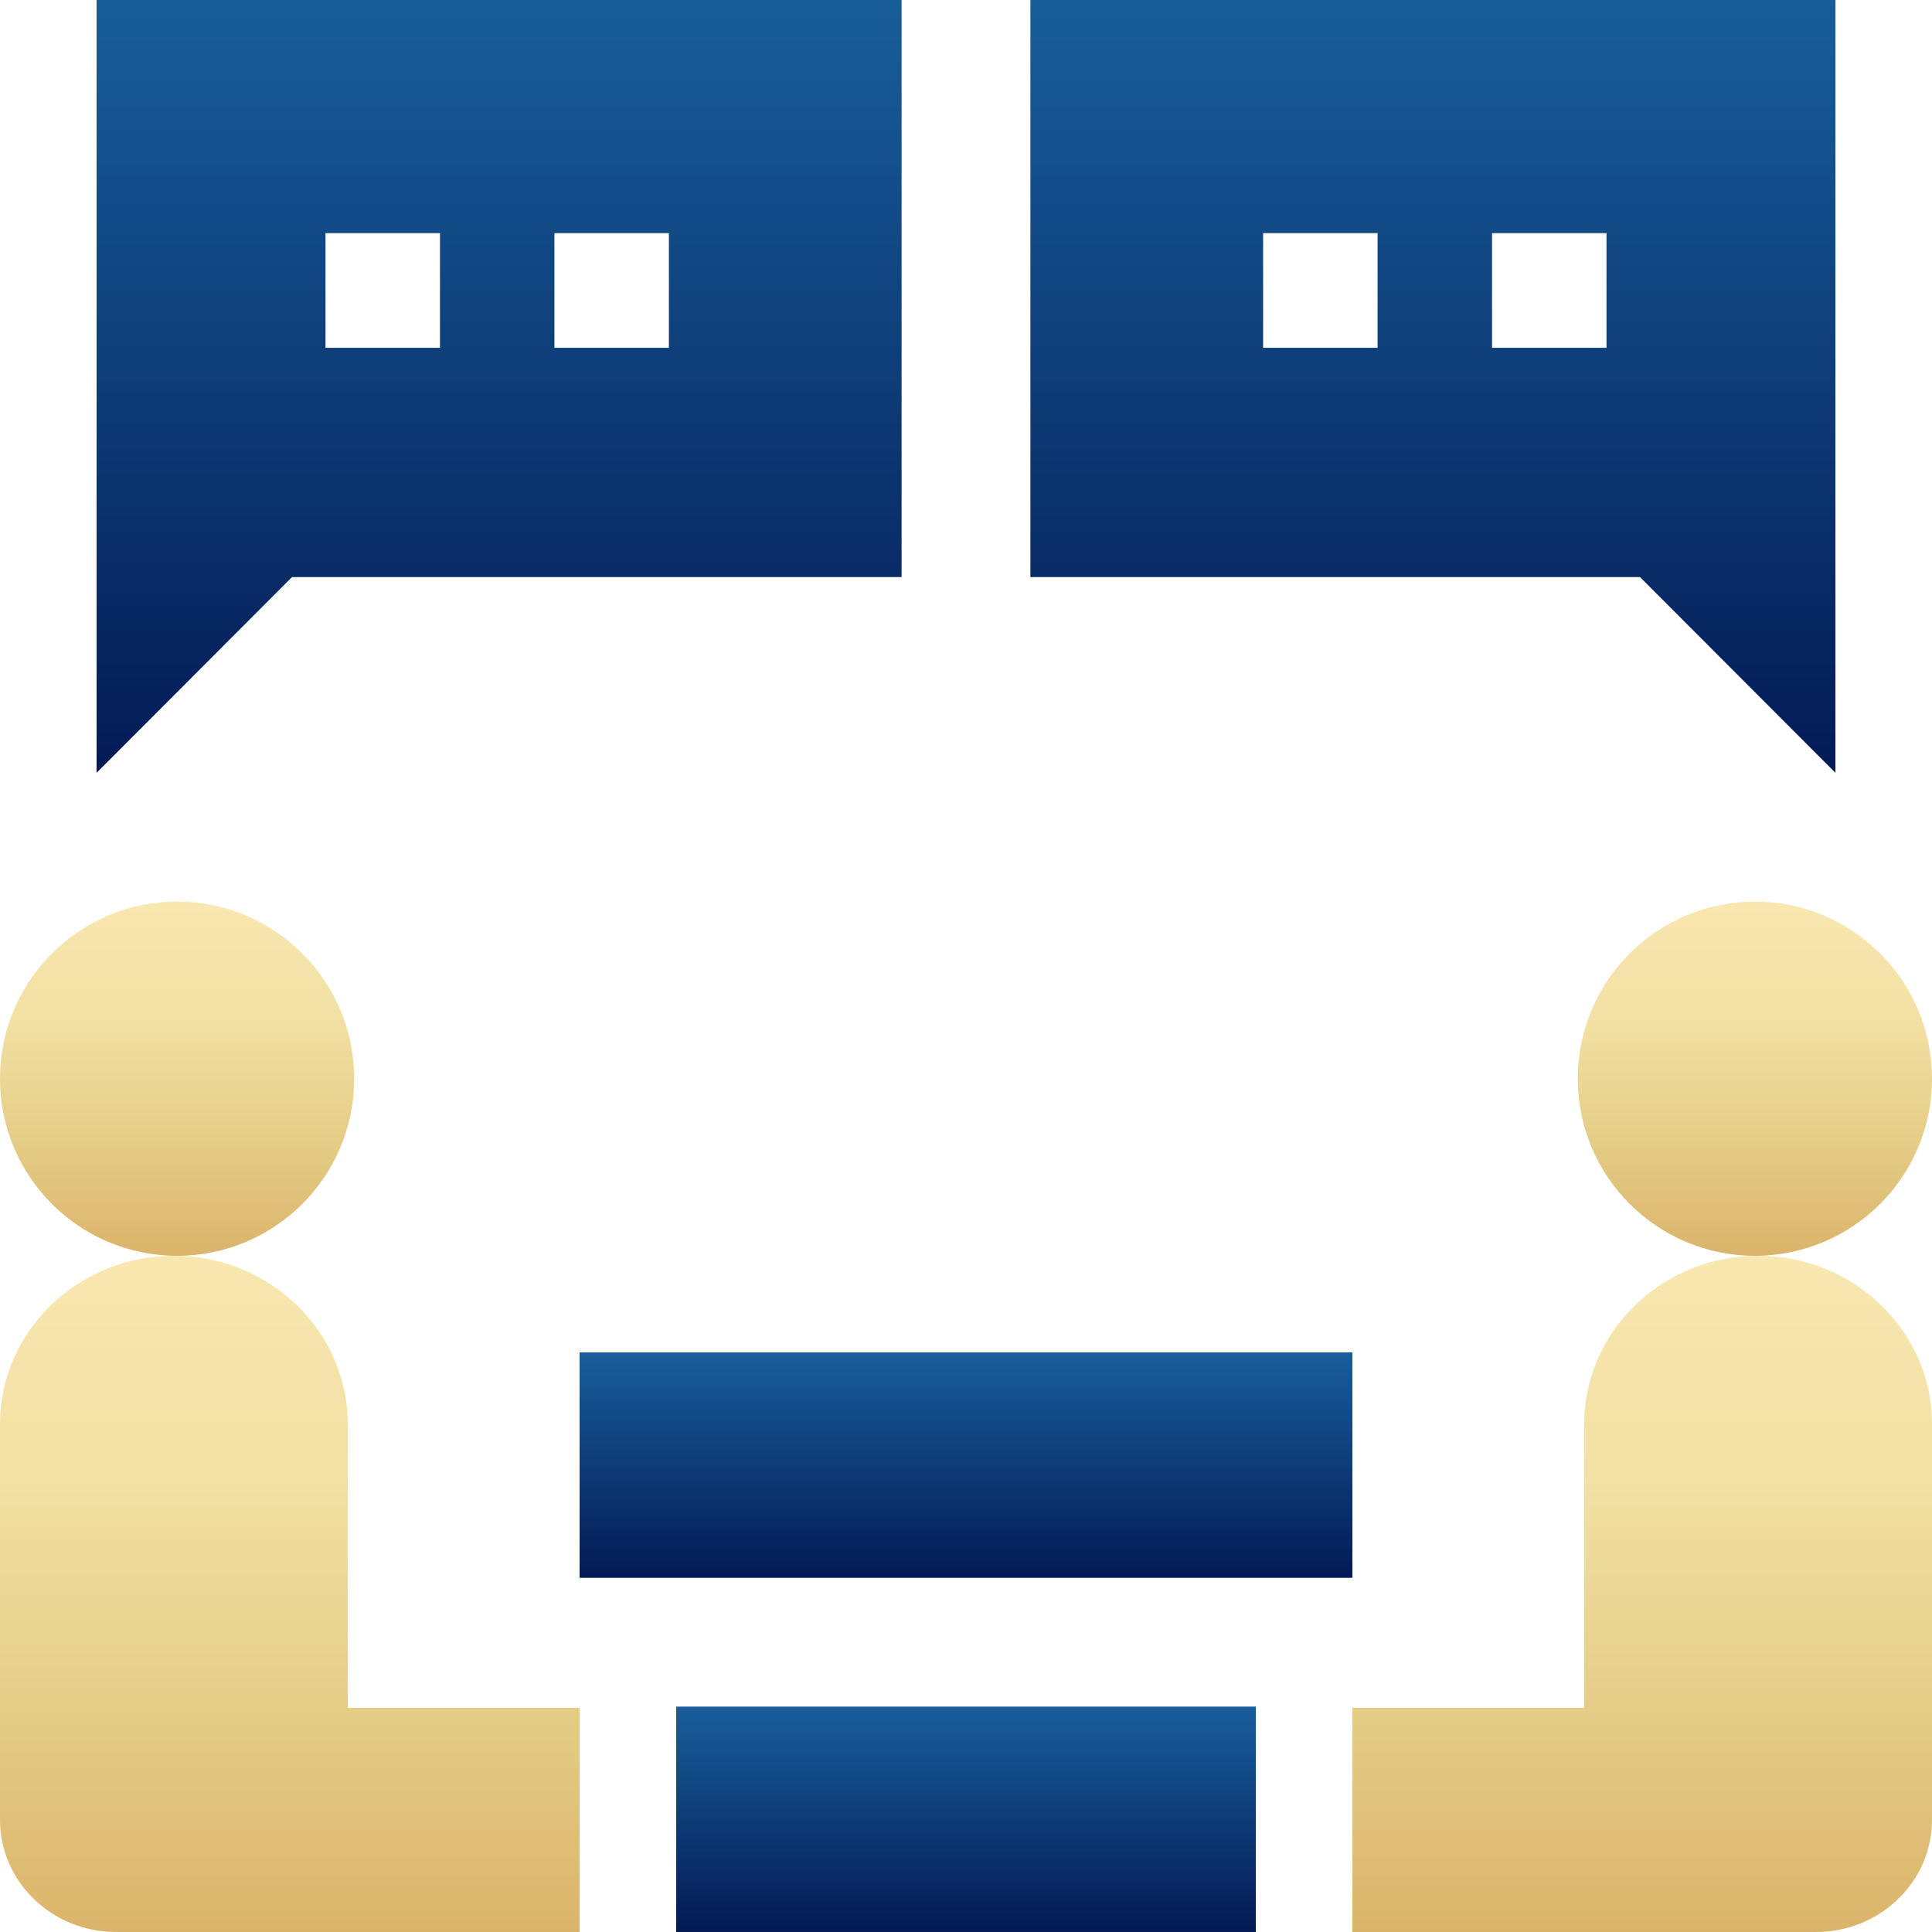
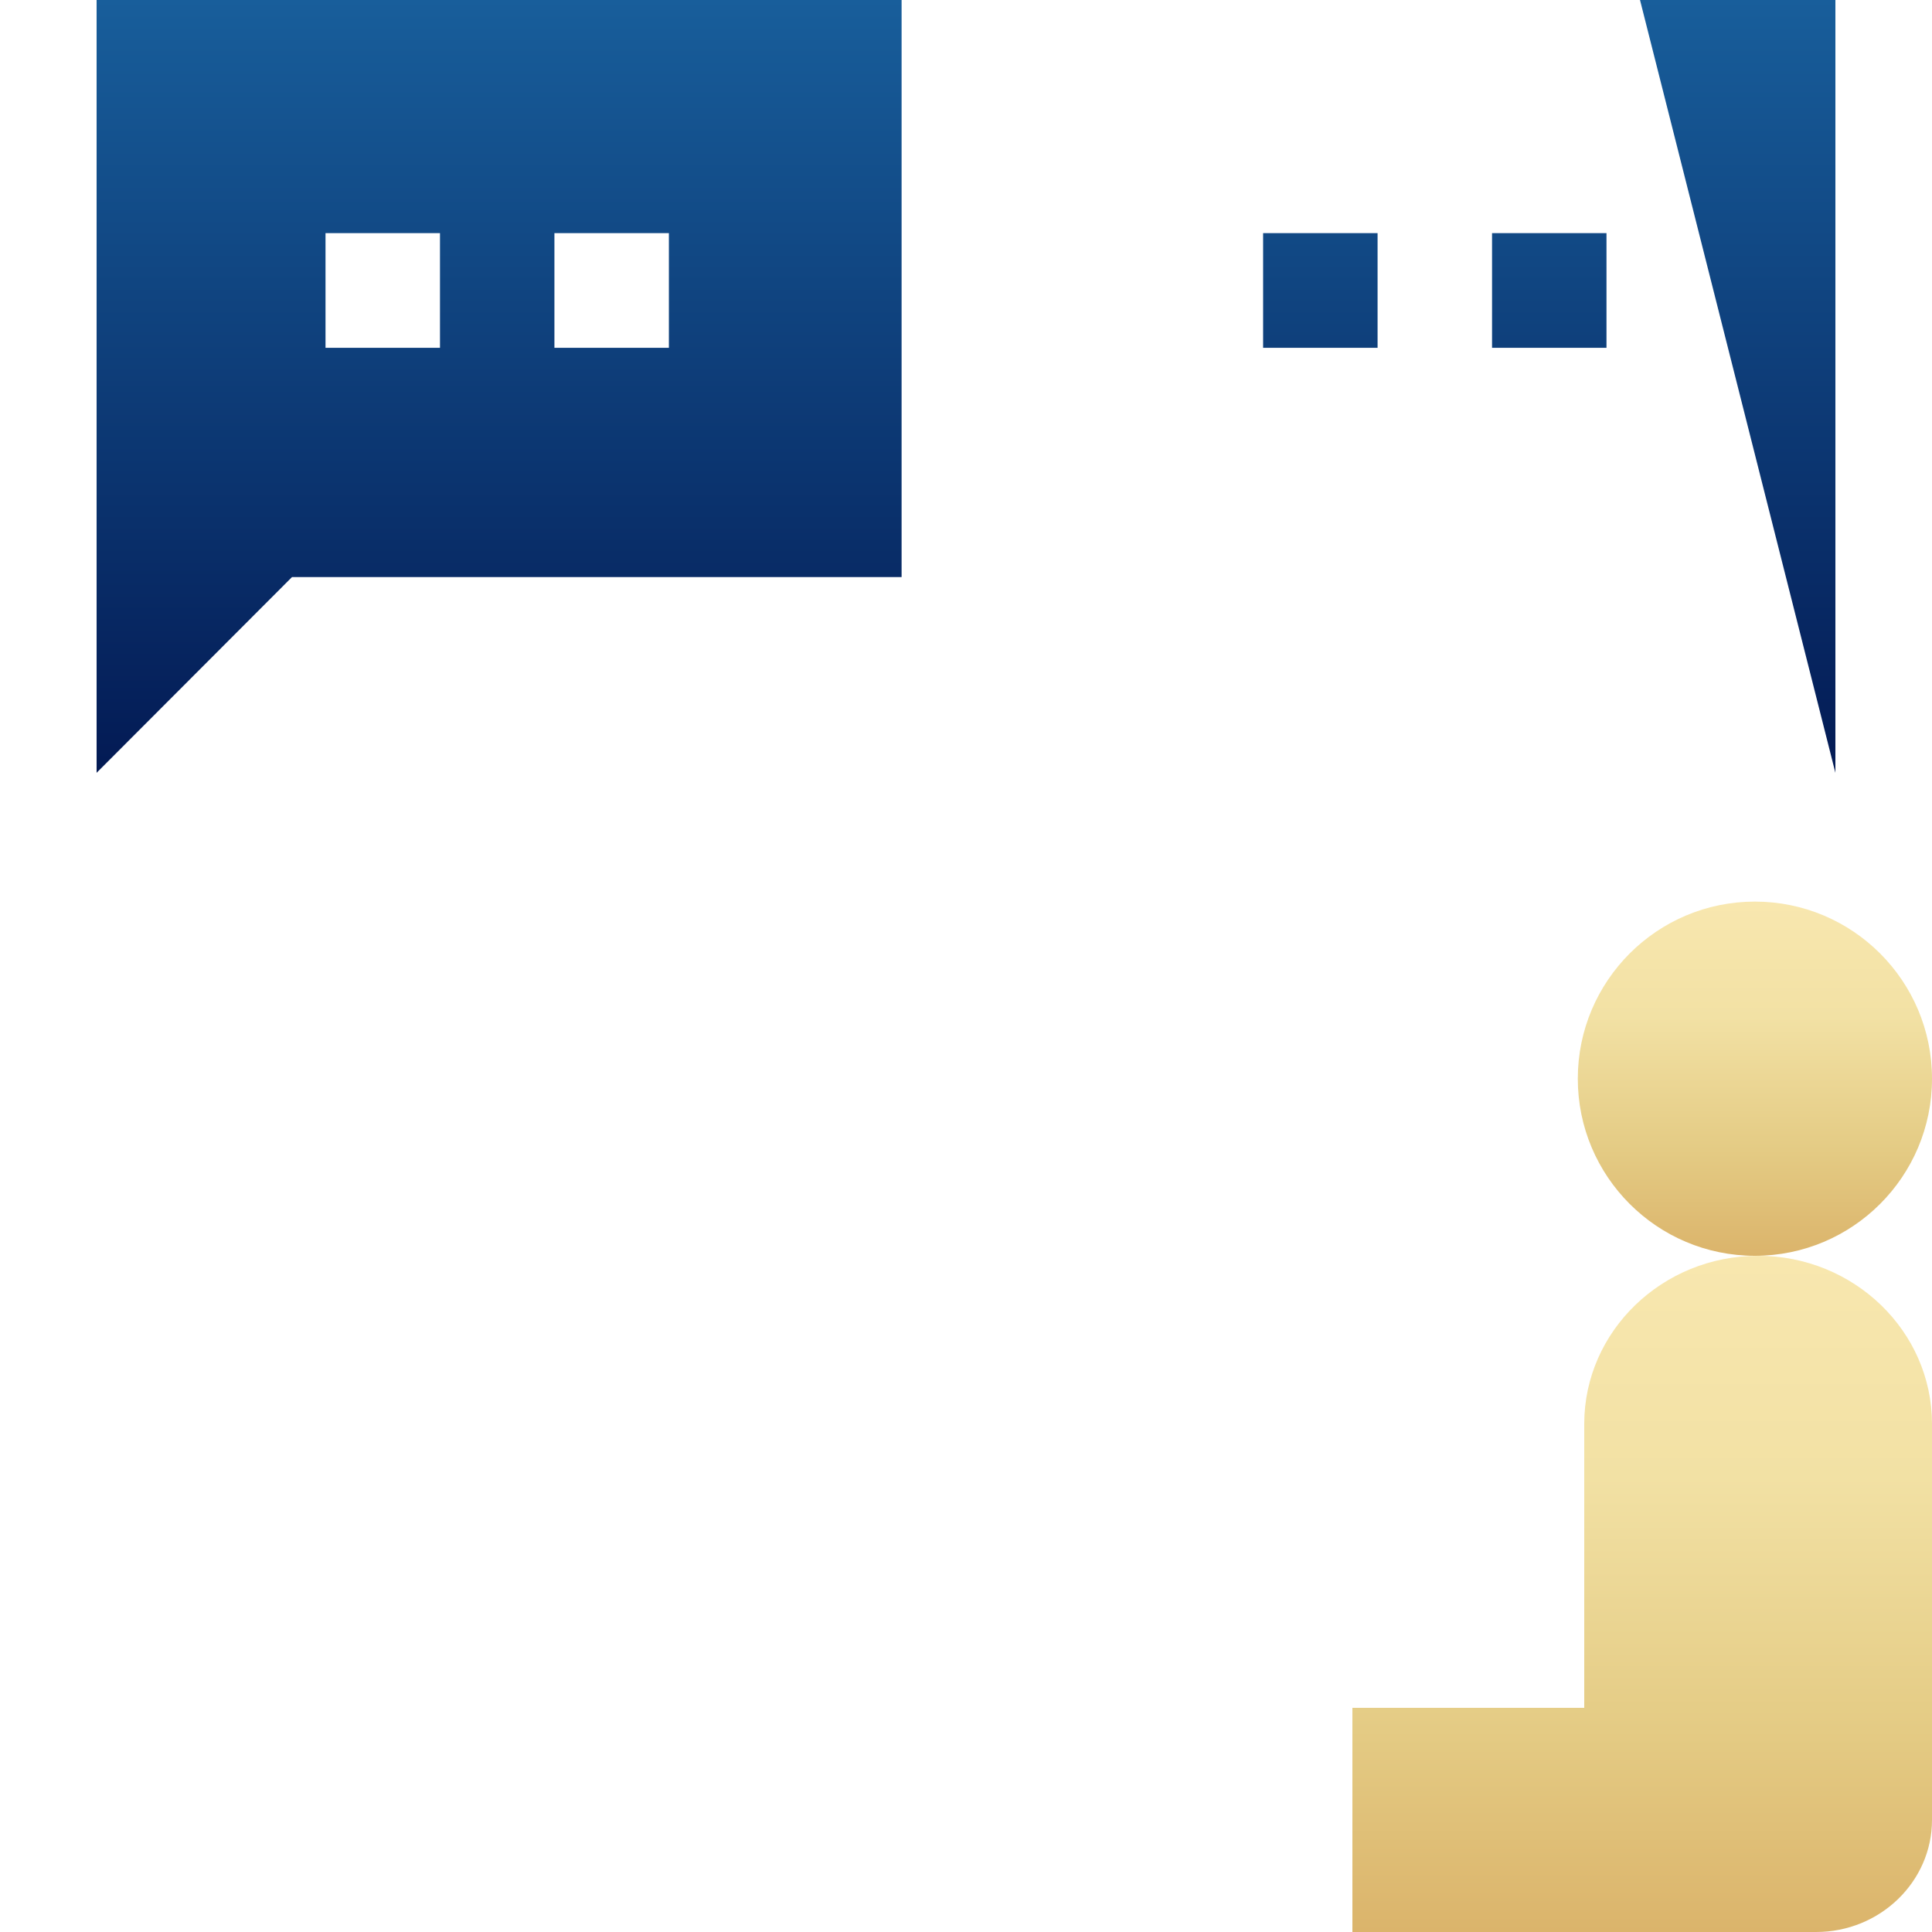
<svg xmlns="http://www.w3.org/2000/svg" width="60" height="60" viewBox="0 0 60 60" fill="none">
  <g clip-path="url(#clip0_3576_11055)">
    <path d="M28 0H3V24L9.068 17.922H28V0ZM13.664 10.801H10.109V7.24H13.664V10.801ZM20.773 10.801H17.218V7.24H20.773V10.801Z" fill="url(#paint0_linear_3576_11055)" />
-     <path d="M57 24V0H32V17.922H50.932L57 24ZM42.782 10.801H39.227V7.24H42.782V10.801ZM49.891 10.801H46.337V7.24H49.891V10.801Z" fill="url(#paint1_linear_3576_11055)" />
-     <path d="M11 33.5C11 36.537 8.537 39 5.5 39C2.463 39 0 36.537 0 33.5C0 30.463 2.463 28 5.5 28C8.537 28 11 30.463 11 33.5Z" fill="url(#paint2_linear_3576_11055)" />
+     <path d="M57 24V0H32H50.932L57 24ZM42.782 10.801H39.227V7.24H42.782V10.801ZM49.891 10.801H46.337V7.24H49.891V10.801Z" fill="url(#paint1_linear_3576_11055)" />
    <path d="M60 33.5C60 36.537 57.537 39 54.5 39C51.463 39 49 36.537 49 33.5C49 30.463 51.463 28 54.5 28C57.537 28 60 30.463 60 33.5Z" fill="url(#paint3_linear_3576_11055)" />
-     <path d="M18 42H42V49H18V42Z" fill="url(#paint4_linear_3576_11055)" />
-     <path d="M21 53H39V60H21V53Z" fill="url(#paint5_linear_3576_11055)" />
    <path d="M49.2 44.221V53.039H42V60H56.4C58.385 60 60 58.438 60 56.519V44.221C60 41.342 57.578 39 54.6 39C51.623 39 49.2 41.342 49.2 44.221Z" fill="url(#paint6_linear_3576_11055)" />
-     <path d="M3.6 60H18V53.039H10.8V44.221C10.8 41.342 8.377 39 5.4 39C2.422 39 0 41.342 0 44.221V56.519C0 58.438 1.615 60 3.6 60Z" fill="url(#paint7_linear_3576_11055)" />
  </g>
  <defs>
    <linearGradient id="paint0_linear_3576_11055" x1="15.5" y1="0" x2="15.5" y2="24" gradientUnits="userSpaceOnUse">
      <stop stop-color="#185E9B" />
      <stop offset="1" stop-color="#031A54" />
    </linearGradient>
    <linearGradient id="paint1_linear_3576_11055" x1="44.5" y1="0" x2="44.5" y2="24" gradientUnits="userSpaceOnUse">
      <stop stop-color="#185E9B" />
      <stop offset="1" stop-color="#031A54" />
    </linearGradient>
    <linearGradient id="paint2_linear_3576_11055" x1="5.5" y1="28" x2="5.5" y2="39" gradientUnits="userSpaceOnUse">
      <stop stop-color="#F8E7AF" />
      <stop offset="0.326" stop-color="#F2E1A4" />
      <stop offset="0.701" stop-color="#E4CB84" />
      <stop offset="1" stop-color="#DBB46B" />
    </linearGradient>
    <linearGradient id="paint3_linear_3576_11055" x1="54.5" y1="28" x2="54.5" y2="39" gradientUnits="userSpaceOnUse">
      <stop stop-color="#F8E7AF" />
      <stop offset="0.326" stop-color="#F2E1A4" />
      <stop offset="0.701" stop-color="#E4CB84" />
      <stop offset="1" stop-color="#DBB46B" />
    </linearGradient>
    <linearGradient id="paint4_linear_3576_11055" x1="30" y1="42" x2="30" y2="49" gradientUnits="userSpaceOnUse">
      <stop stop-color="#185E9B" />
      <stop offset="1" stop-color="#031A54" />
    </linearGradient>
    <linearGradient id="paint5_linear_3576_11055" x1="30" y1="53" x2="30" y2="60" gradientUnits="userSpaceOnUse">
      <stop stop-color="#185E9B" />
      <stop offset="1" stop-color="#031A54" />
    </linearGradient>
    <linearGradient id="paint6_linear_3576_11055" x1="51" y1="39" x2="51" y2="60" gradientUnits="userSpaceOnUse">
      <stop stop-color="#F8E7AF" />
      <stop offset="0.326" stop-color="#F2E1A4" />
      <stop offset="0.701" stop-color="#E4CB84" />
      <stop offset="1" stop-color="#DBB46B" />
    </linearGradient>
    <linearGradient id="paint7_linear_3576_11055" x1="9" y1="39" x2="9" y2="60" gradientUnits="userSpaceOnUse">
      <stop stop-color="#F8E7AF" />
      <stop offset="0.326" stop-color="#F2E1A4" />
      <stop offset="0.701" stop-color="#E4CB84" />
      <stop offset="1" stop-color="#DBB46B" />
    </linearGradient>
    <clipPath id="clip0_3576_11055">
      <rect width="60" height="60" fill="white" />
    </clipPath>
  </defs>
</svg>